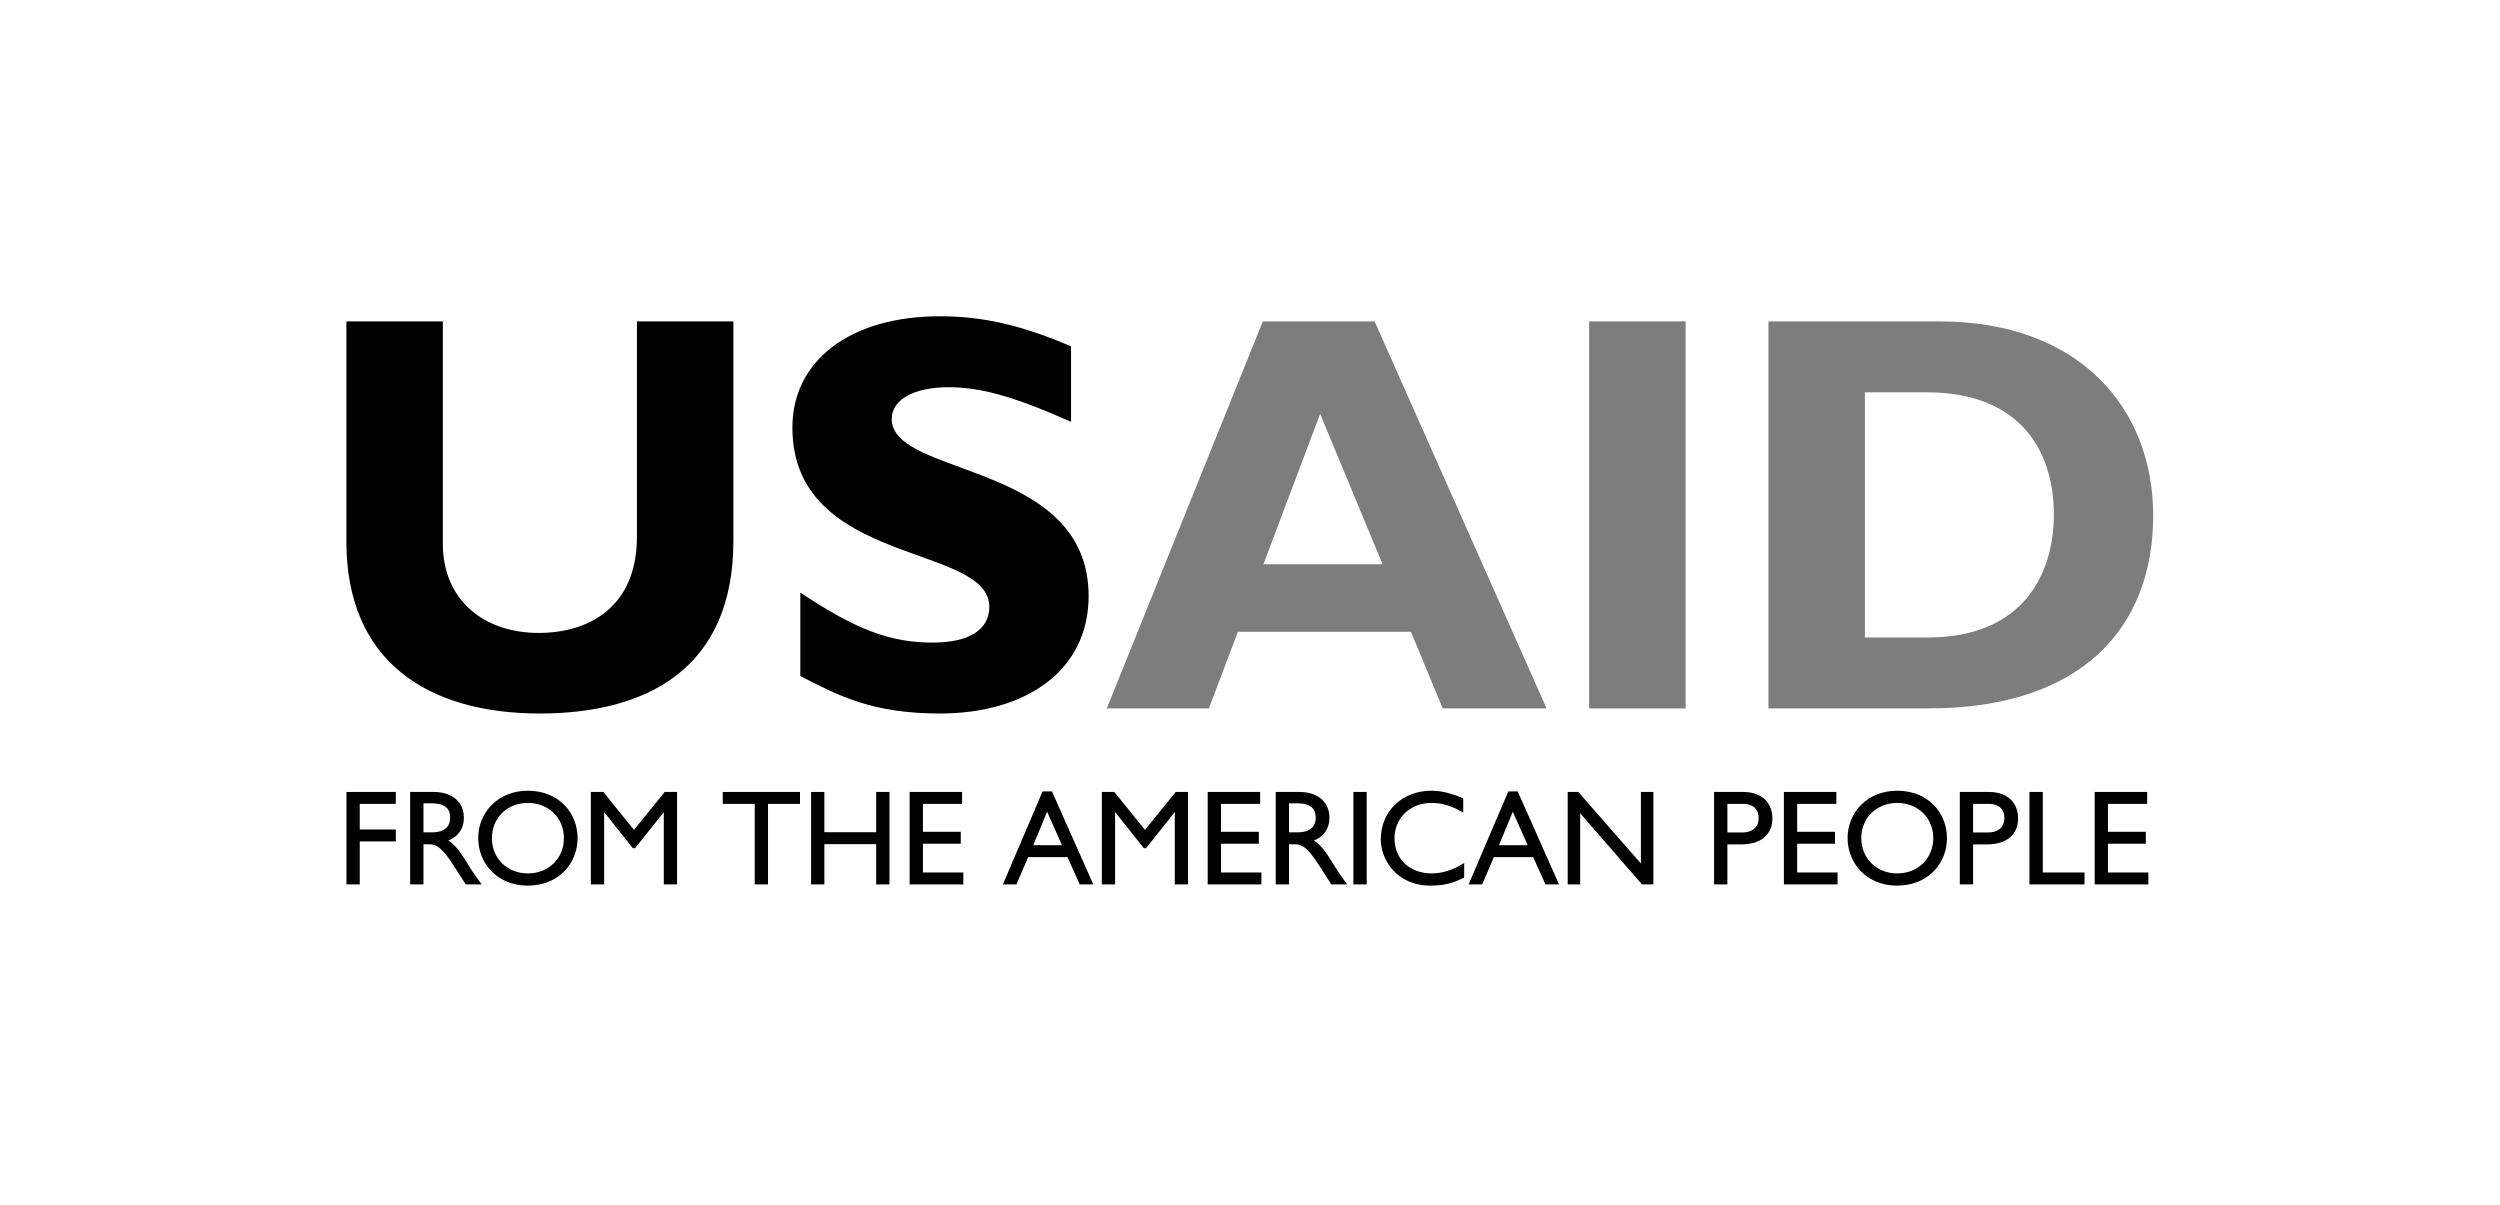
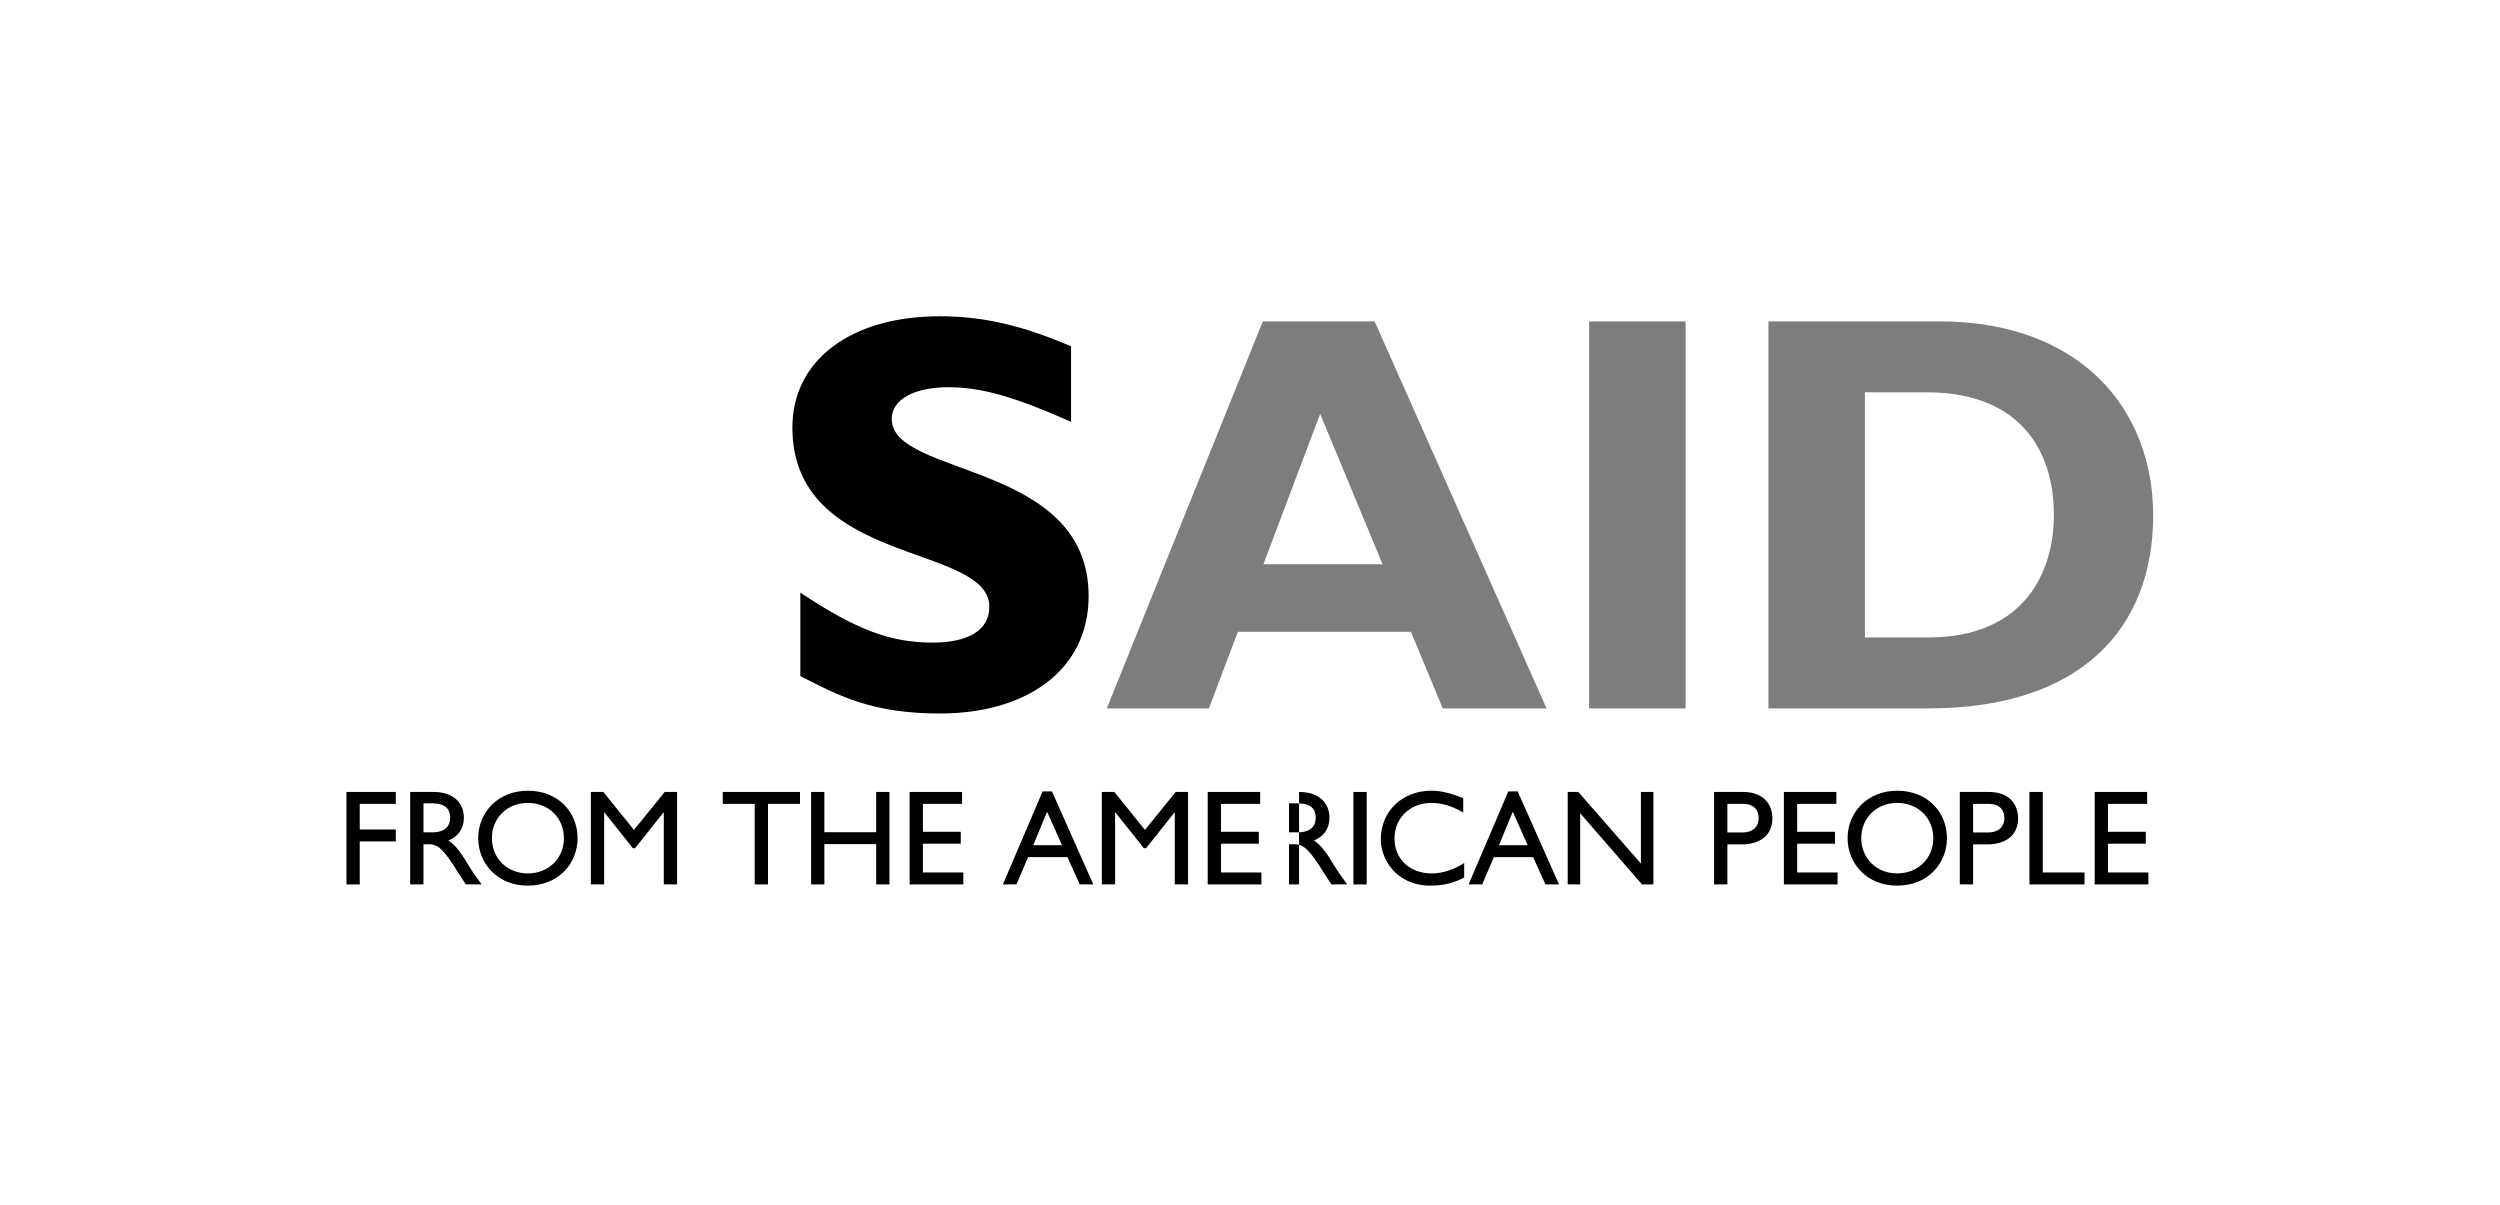
<svg xmlns="http://www.w3.org/2000/svg" width="166" height="80" viewBox="0 0 166 80" fill="none">
-   <path d="M48.697 21.34V35.922C48.697 44.438 42.894 47.377 35.847 47.377C28.387 47.377 23 43.91 23 35.959V21.34H29.404V36.111C29.404 39.803 32.08 42.026 35.773 42.026C39.164 42.026 42.291 40.256 42.291 35.658V21.34H48.697Z" fill="black" />
  <path d="M71.117 28.01C67.387 26.352 65.164 25.711 62.977 25.711C60.679 25.711 59.21 26.539 59.21 27.821C59.21 31.701 72.285 30.61 72.285 39.578C72.285 44.514 68.14 47.377 62.412 47.377C57.929 47.377 55.705 46.209 53.142 44.891V39.352C56.836 41.801 59.096 42.668 61.923 42.668C64.372 42.668 65.691 41.801 65.691 40.293C65.691 36.073 52.615 37.617 52.615 28.387C52.615 23.94 56.459 21 62.412 21C65.276 21 67.876 21.604 71.117 22.998V28.01Z" fill="black" />
  <path d="M87.658 27.482L83.89 37.467H91.803L87.658 27.482ZM102.692 47.038H95.797L93.687 41.952H82.193L80.272 47.038H73.49L83.851 21.34H91.275L102.692 47.038Z" fill="#7D7D7D" />
  <path d="M105.518 21.341H111.924V47.038H105.518V21.341Z" fill="#7D7D7D" />
  <path d="M123.83 42.328H128.013C134.456 42.328 136.377 37.957 136.377 34.189C136.377 29.78 134.004 26.05 127.937 26.05H123.83V42.328ZM128.766 21.34C138.148 21.34 142.972 27.18 142.972 34.226C142.972 41.611 138.299 47.037 128.05 47.037H117.424V21.34H128.766Z" fill="#7D7D7D" />
  <path d="M26.282 53.377H23.887V55.078H26.282V55.871H23.887V58.725H23.005V52.585H26.282V53.377Z" fill="black" />
  <path d="M28.118 55.268H28.685C29.63 55.268 29.9 54.782 29.891 54.269C29.882 53.693 29.54 53.341 28.685 53.341H28.118V55.268ZM28.784 52.585C30.026 52.585 30.801 53.243 30.801 54.305C30.801 55.016 30.431 55.547 29.774 55.808C30.332 56.177 30.675 56.745 31.143 57.509C31.404 57.933 31.557 58.14 31.98 58.725H30.927L30.117 57.464C29.306 56.205 28.937 56.06 28.487 56.06H28.118V58.725H27.236V52.585H28.784Z" fill="black" />
  <path d="M35.048 57.995C36.425 57.995 37.444 56.996 37.444 55.654C37.444 54.305 36.425 53.314 35.048 53.314C33.679 53.314 32.663 54.305 32.663 55.654C32.663 56.996 33.679 57.995 35.048 57.995ZM35.048 52.504C37.074 52.504 38.352 53.944 38.352 55.654C38.352 57.311 37.111 58.806 35.031 58.806C33.023 58.806 31.753 57.32 31.753 55.654C31.753 53.953 33.059 52.504 35.048 52.504Z" fill="black" />
  <path d="M44.958 58.725H44.076V53.945H44.058L42.167 56.322H42.023L40.133 53.945H40.115V58.725H39.232V52.585H40.061L42.095 55.106L44.139 52.585H44.958V58.725Z" fill="black" />
  <path d="M53.12 53.377H50.996V58.725H50.113V53.377H47.989V52.585H53.12V53.377Z" fill="black" />
  <path d="M59.061 58.725H58.178V56.051H54.739V58.725H53.856V52.585H54.739V55.259H58.178V52.585H59.061V58.725Z" fill="black" />
  <path d="M63.883 53.377H61.282V55.231H63.794V56.023H61.282V57.933H63.965V58.725H60.4V52.585H63.883V53.377Z" fill="black" />
  <path d="M68.608 56.123H70.516L69.526 53.899L68.608 56.123ZM72.596 58.725H71.696L70.878 56.915H68.266L67.493 58.725H66.592L69.229 52.549H69.85L72.596 58.725Z" fill="black" />
  <path d="M78.887 58.725H78.006V53.945H77.987L76.096 56.322H75.953L74.063 53.945H74.043V58.725H73.162V52.585H73.991L76.026 55.106L78.069 52.585H78.887V58.725Z" fill="black" />
  <path d="M83.674 53.377H81.073V55.231H83.585V56.023H81.073V57.933H83.757V58.725H80.191V52.585H83.674V53.377Z" fill="black" />
-   <path d="M85.591 55.268H86.159C87.105 55.268 87.374 54.782 87.364 54.269C87.356 53.693 87.014 53.341 86.159 53.341H85.591V55.268ZM86.257 52.585C87.501 52.585 88.275 53.243 88.275 54.305C88.275 55.016 87.904 55.547 87.249 55.808C87.805 56.177 88.147 56.745 88.615 57.509C88.877 57.933 89.029 58.14 89.454 58.725H88.401L87.591 57.464C86.779 56.205 86.41 56.06 85.96 56.06H85.591V58.725H84.71V52.585H86.257Z" fill="black" />
+   <path d="M85.591 55.268H86.159C87.105 55.268 87.374 54.782 87.364 54.269C87.356 53.693 87.014 53.341 86.159 53.341H85.591V55.268ZM86.257 52.585C87.501 52.585 88.275 53.243 88.275 54.305C88.275 55.016 87.904 55.547 87.249 55.808C87.805 56.177 88.147 56.745 88.615 57.509C88.877 57.933 89.029 58.14 89.454 58.725H88.401L87.591 57.464C86.779 56.205 86.41 56.06 85.96 56.06H85.591V58.725H84.71H86.257Z" fill="black" />
  <path d="M89.866 52.585H90.749V58.725H89.866V52.585Z" fill="black" />
  <path d="M97.159 53.953C96.401 53.512 95.753 53.314 95.042 53.314C93.638 53.314 92.595 54.313 92.595 55.664C92.595 57.041 93.602 57.995 95.079 57.995C95.772 57.995 96.528 57.752 97.222 57.302V58.266C96.618 58.58 95.96 58.806 94.997 58.806C92.692 58.806 91.684 57.032 91.684 55.745C91.684 53.872 93.098 52.504 95.052 52.504C95.682 52.504 96.321 52.657 97.159 53.008V53.953Z" fill="black" />
  <path d="M99.532 56.123H101.44L100.45 53.899L99.532 56.123ZM103.52 58.725H102.62L101.802 56.915H99.19L98.417 58.725H97.516L100.153 52.549H100.774L103.52 58.725Z" fill="black" />
  <path d="M109.784 58.725H109.028L104.923 53.998V58.725H104.095V52.585H104.798L108.956 57.338V52.585H109.784V58.725Z" fill="black" />
  <path d="M114.698 55.277H115.696C116.354 55.277 116.776 54.926 116.776 54.314C116.776 53.864 116.534 53.378 115.733 53.378H114.698V55.277ZM115.733 52.586C117.075 52.586 117.686 53.378 117.686 54.35C117.686 55.313 117.038 56.069 115.616 56.069H114.698V58.725H113.815V52.586H115.733Z" fill="black" />
  <path d="M121.934 53.377H119.332V55.231H121.844V56.023H119.332V57.933H122.014V58.725H118.45V52.585H121.934V53.377Z" fill="black" />
  <path d="M125.975 57.995C127.352 57.995 128.37 56.996 128.37 55.654C128.37 54.305 127.352 53.314 125.975 53.314C124.606 53.314 123.588 54.305 123.588 55.654C123.588 56.996 124.606 57.995 125.975 57.995ZM125.975 52.504C128 52.504 129.278 53.944 129.278 55.654C129.278 57.311 128.036 58.806 125.955 58.806C123.95 58.806 122.68 57.32 122.68 55.654C122.68 53.953 123.985 52.504 125.975 52.504Z" fill="black" />
  <path d="M131.014 55.277H132.012C132.67 55.277 133.092 54.926 133.092 54.314C133.092 53.864 132.85 53.378 132.049 53.378H131.014V55.277ZM132.049 52.586C133.391 52.586 134.002 53.378 134.002 54.35C134.002 55.313 133.354 56.069 131.932 56.069H131.014V58.725H130.131V52.586H132.049Z" fill="black" />
  <path d="M135.639 57.933H138.412V58.725H134.756V52.585H135.639V57.933Z" fill="black" />
  <path d="M142.571 53.377H139.969V55.231H142.481V56.023H139.969V57.933H142.651V58.725H139.087V52.585H142.571V53.377Z" fill="black" />
</svg>